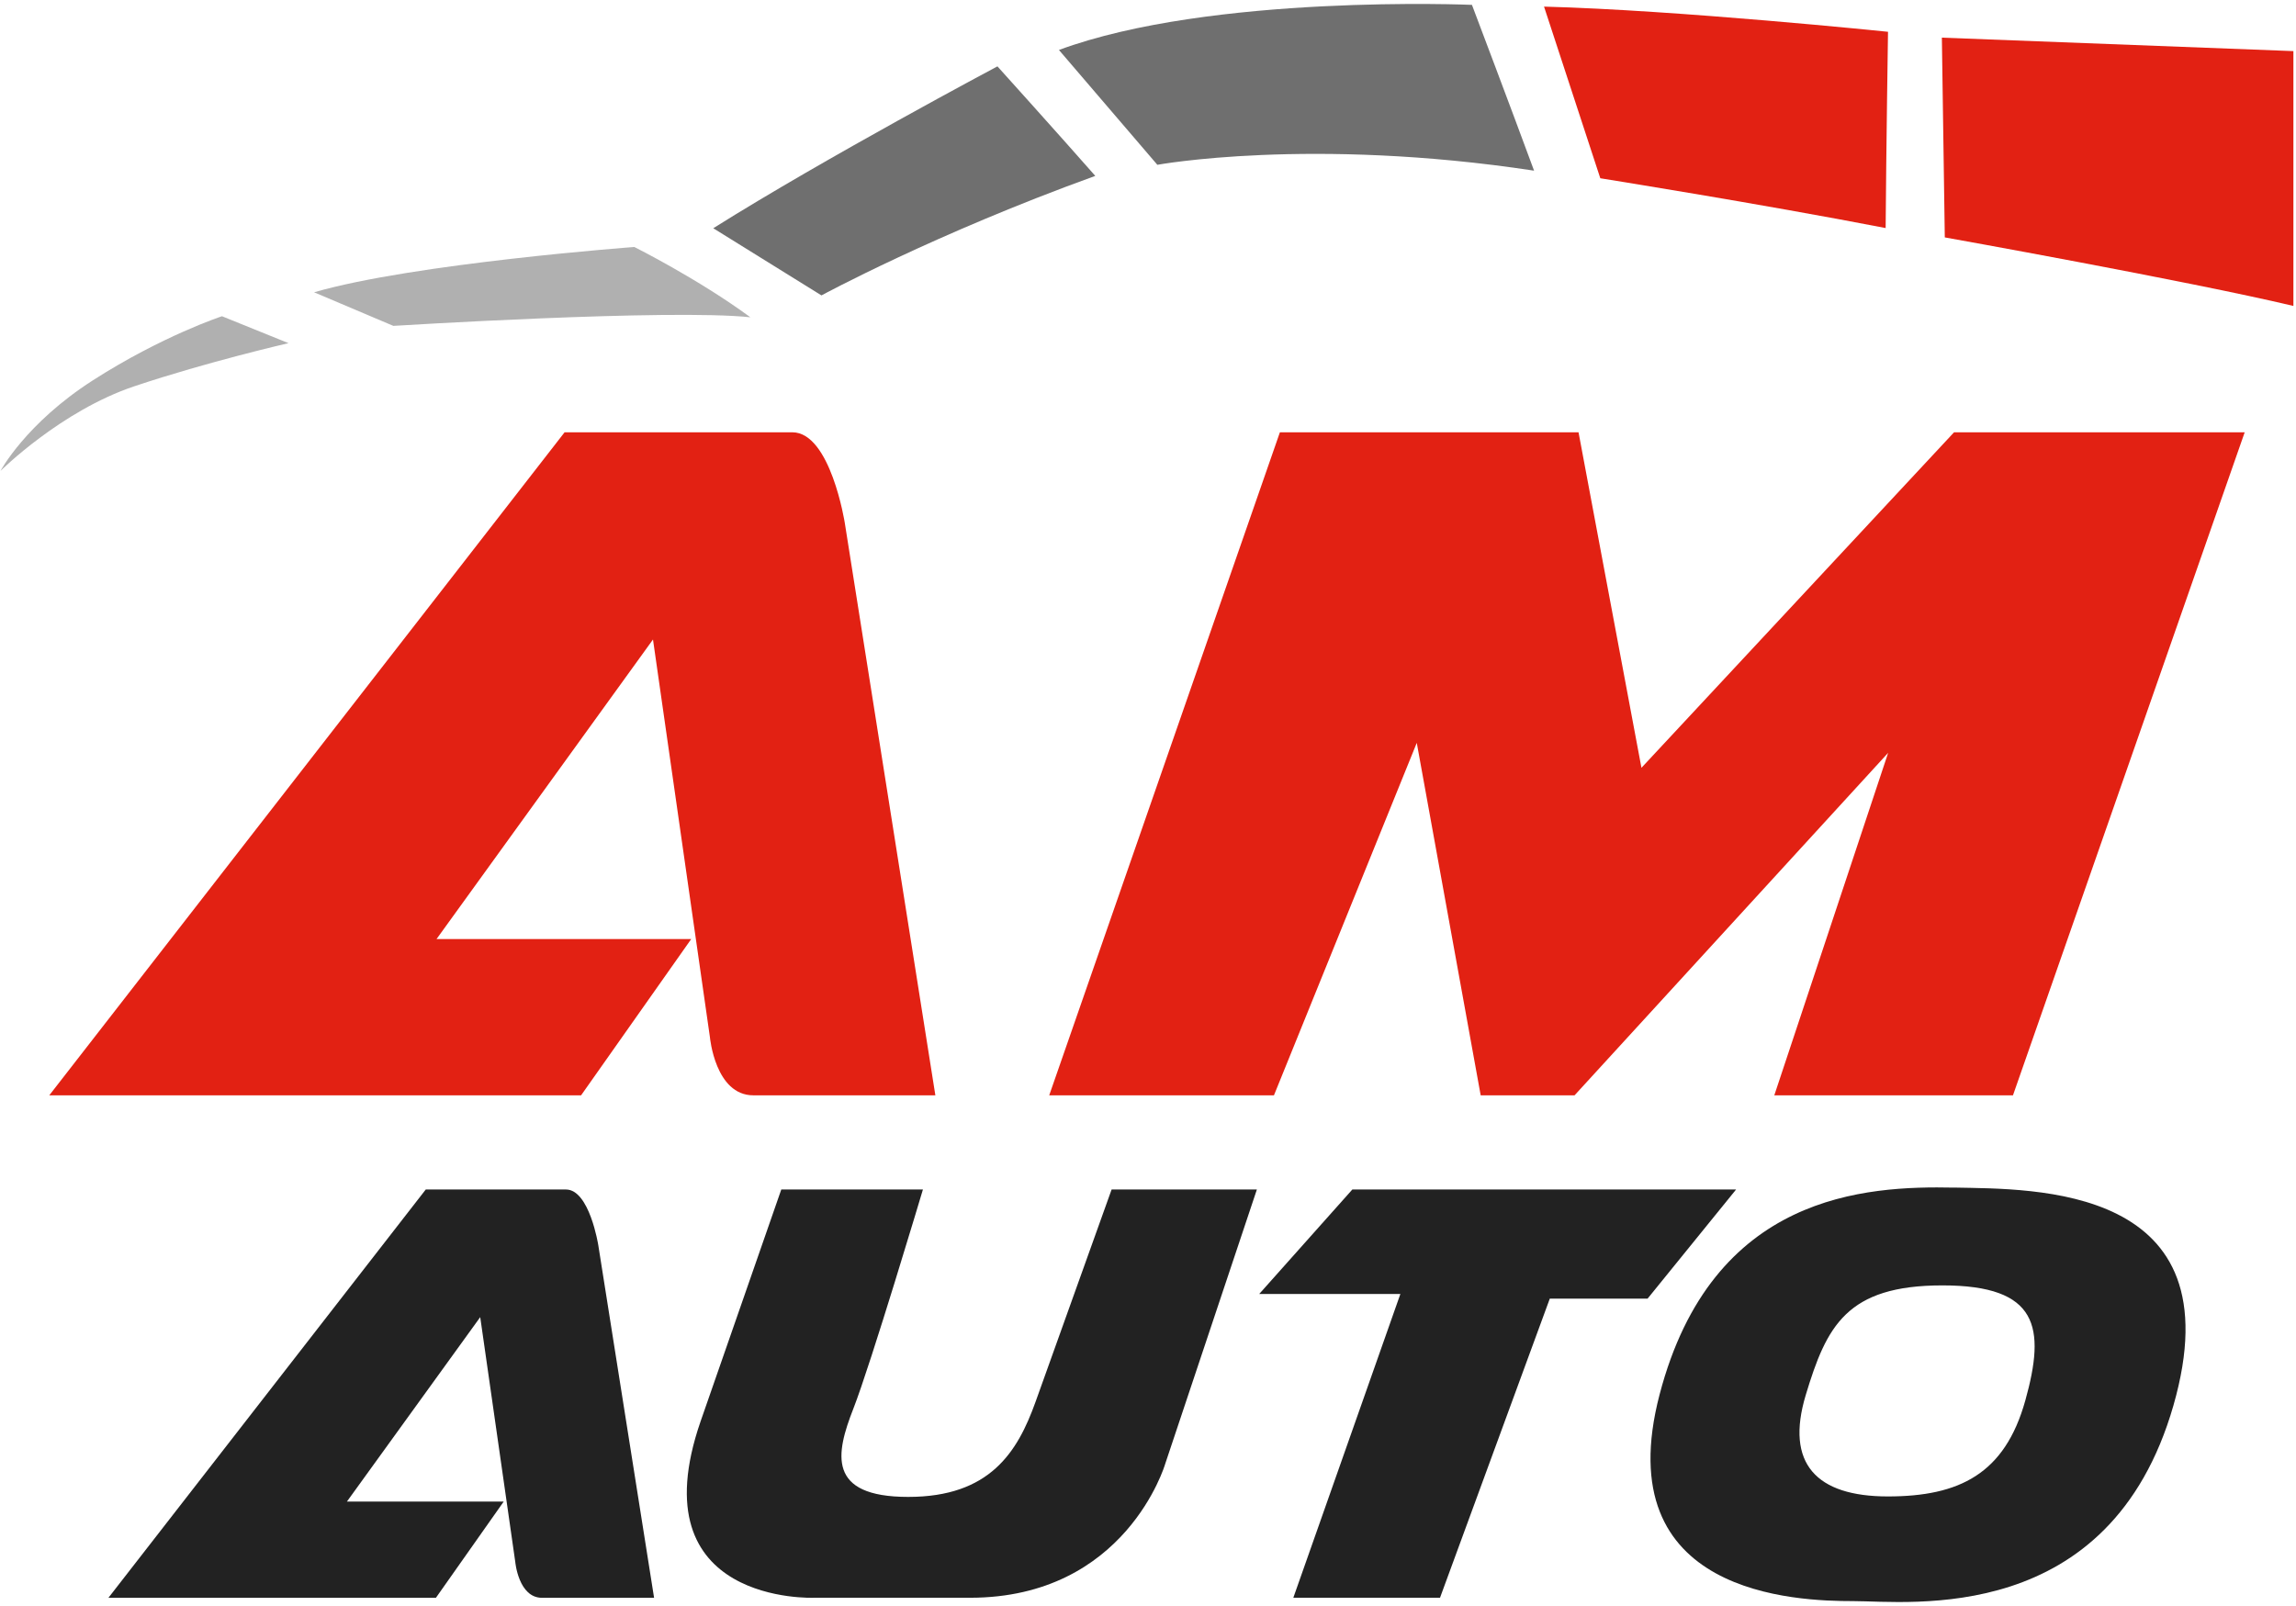
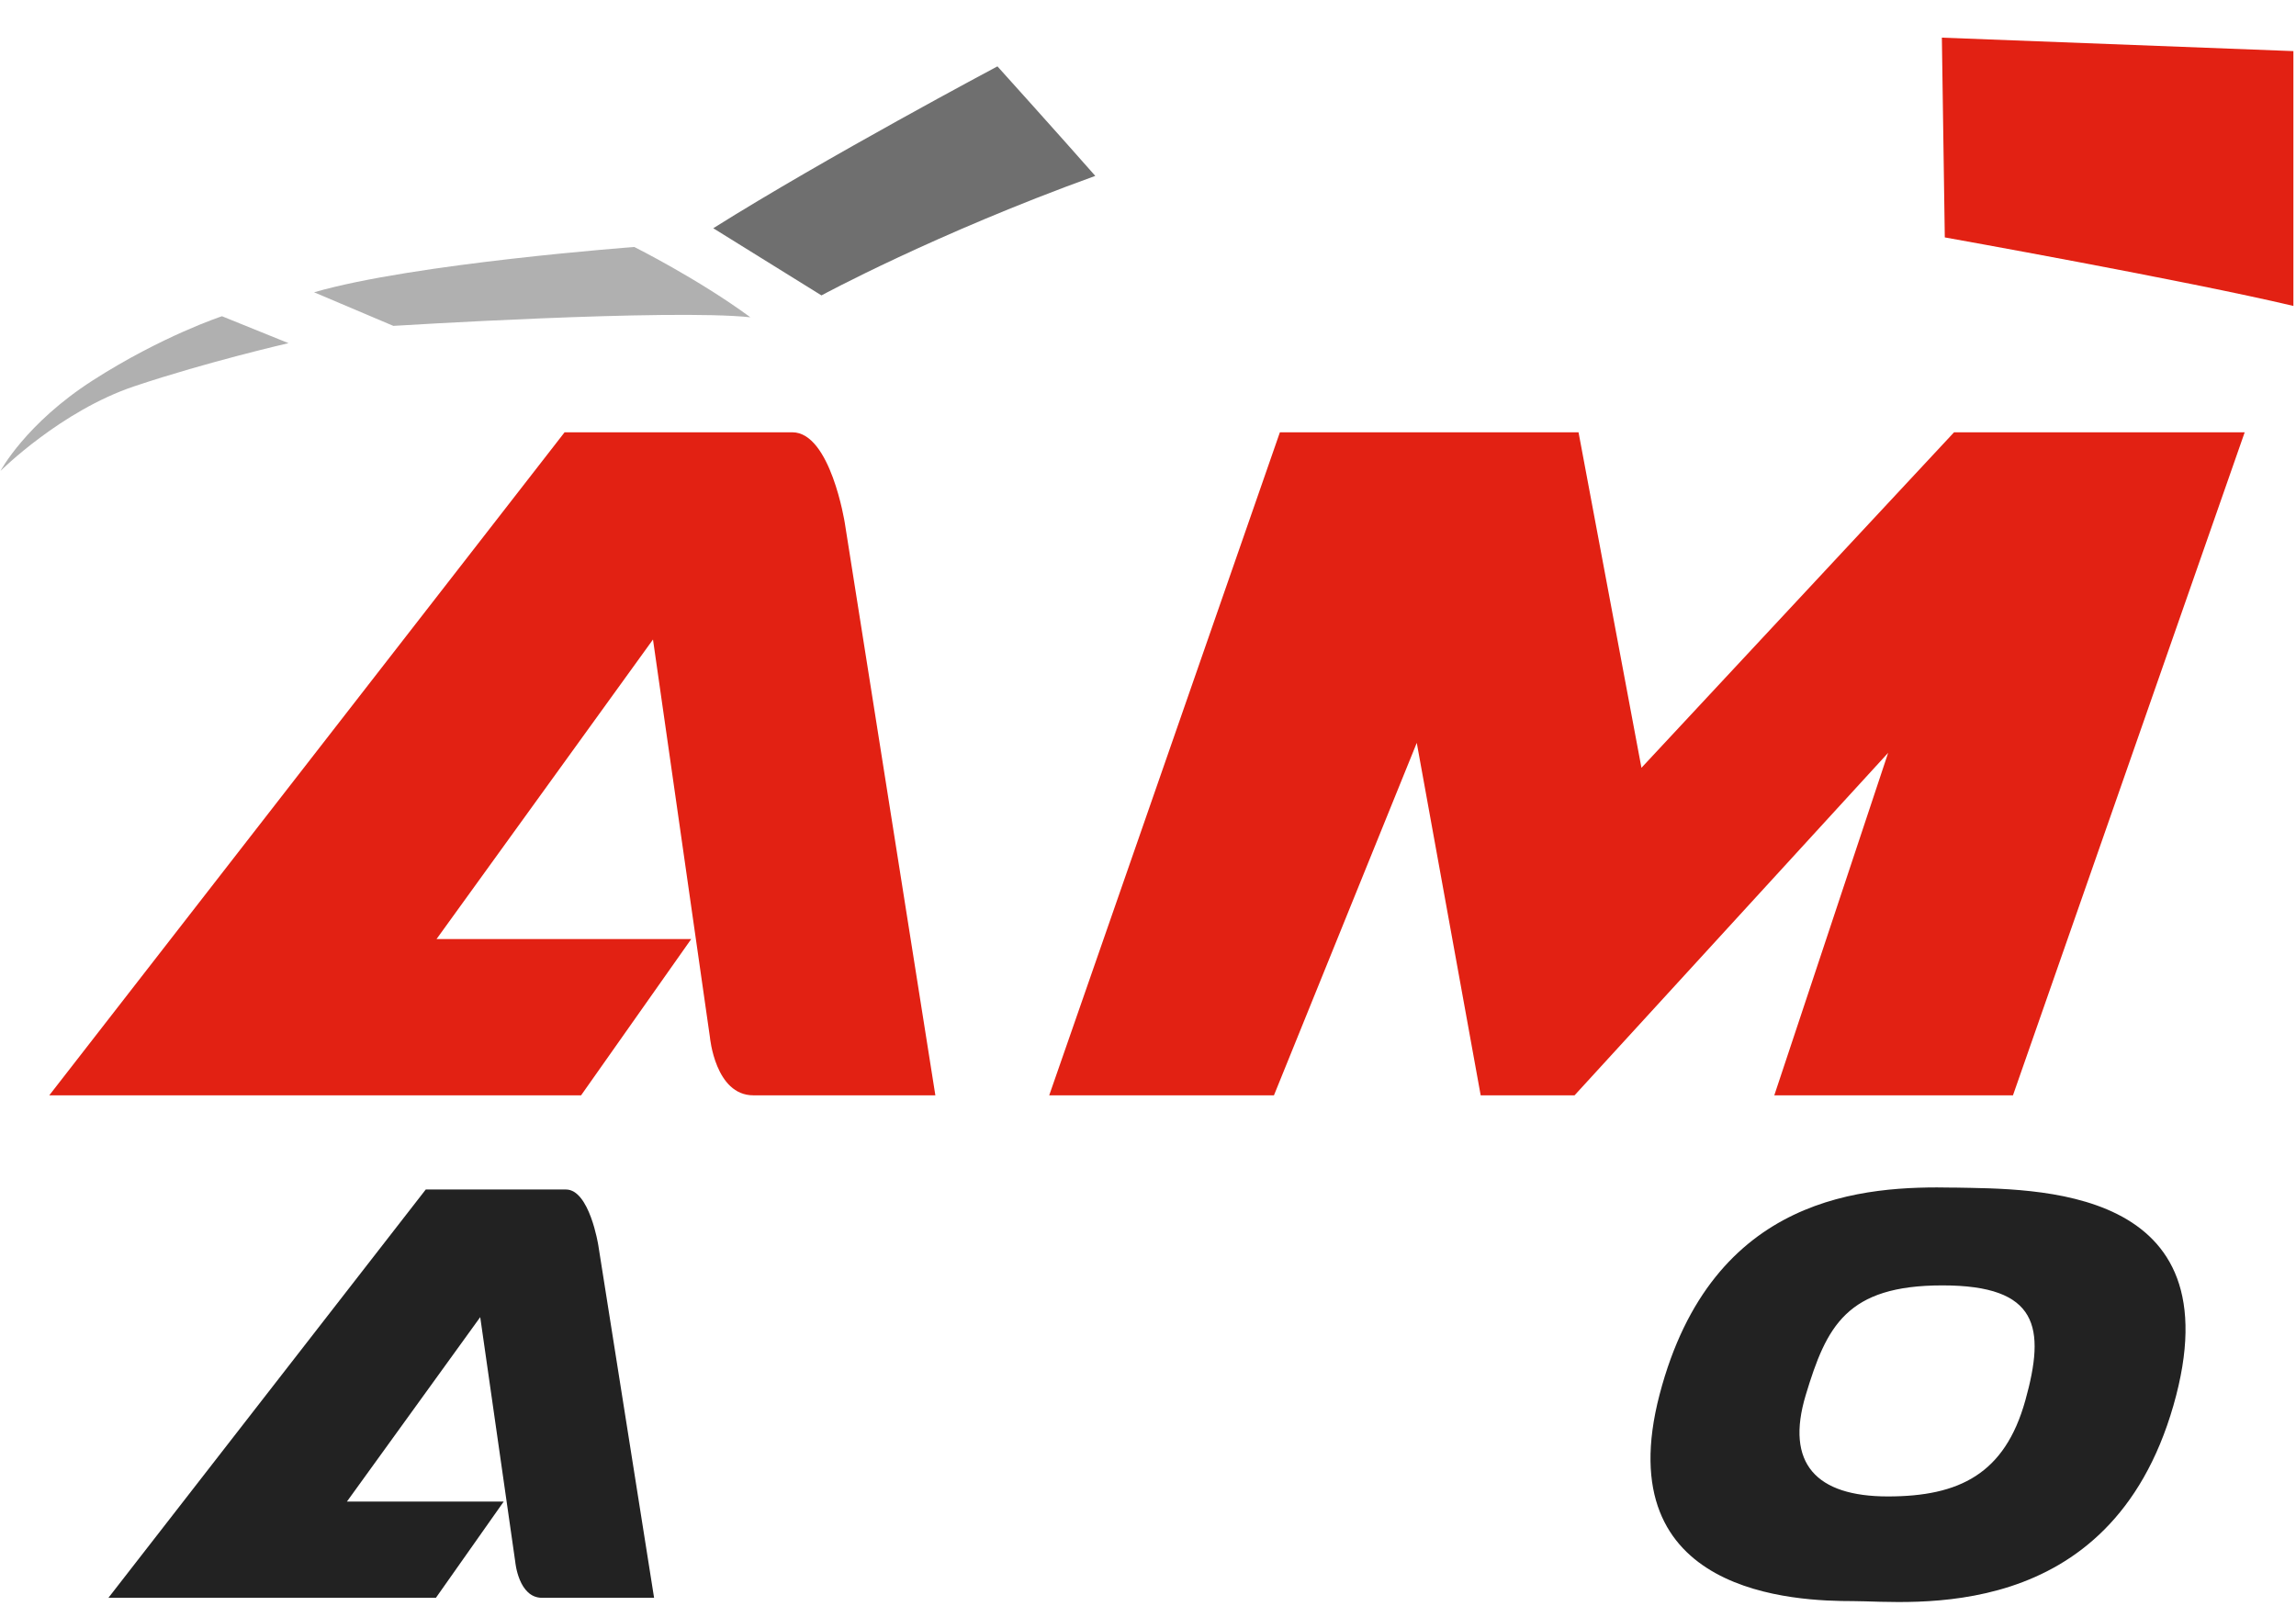
<svg xmlns="http://www.w3.org/2000/svg" version="1.1" width="486" height="340">
  <svg width="486" height="340" viewBox="0 0 486 340" fill="none">
    <path d="M61.07 72.65L46.99 66.95C46.99 66.95 34.34 71.1 19.64 80.53C5.43 89.65 0.11 99.69 0.11 99.69C0.11 99.69 12.88 86.98 28.45 81.77C44.01 76.56 61.07 72.65 61.07 72.65Z" fill="#B0B0B0" />
    <path d="M66.48 61.88L83.26 68.99C83.26 68.99 141.71 65.35 158.83 67.17C147.83 59.07 134.27 52.29 134.27 52.29C134.27 52.29 87.56 55.76 66.48 61.88Z" fill="#B0B0B0" />
    <path d="M150.98 48.32L173.88 62.54C173.88 62.54 197.86 49.52 231.84 37.24C224.65 29.05 211.13 14.05 211.13 14.05C211.13 14.05 174.79 33.36 150.98 48.32Z" fill="#6F6F6F" />
-     <path d="M224.15 10.58L244.98 34.89C244.98 34.89 277.35 28.94 324.72 36.13C319.88 22.98 311.57 1.03 311.57 1.03C311.57 1.03 256.38 -1.33 224.14 10.58H224.15Z" fill="#6F6F6F" />
-     <path d="M326.83 1.4L338.74 37.74C338.74 37.74 372.22 43.07 399.14 48.28C399.26 31.54 399.64 6.73 399.64 6.73C399.64 6.73 355.12 2.14 326.84 1.4H326.83Z" fill="#E22113" />
    <path d="M411.04 7.97L411.66 50.26C411.66 50.26 463 59.44 485.45 64.77V10.82C485.45 10.82 436.96 8.96 411.04 7.97Z" fill="#E22113" />
    <path d="M197.99 231.89L178.81 110.65C178.81 110.65 175.79 91.52 167.71 91.52H119.51L10.43 231.89H123L146.31 198.81H92.4L138.22 135.39L150.27 219.58C150.27 219.58 151.38 231.89 159.46 231.89H197.99Z" fill="#E22113" />
    <path d="M222.09 231.89L270.92 91.52H334.13L347.45 162.55L413.62 91.52H475.14L426.09 231.89H375.57L399.67 159.38L333.29 231.89H313.42L299.89 157.27L269.66 231.89H222.09Z" fill="#E22113" />
    <path d="M138.45 338.26L126.64 263.61C126.64 263.61 124.78 251.83 119.8 251.83H90.12L22.95 338.27H92.27L106.62 317.9H73.43L101.65 278.85L109.07 330.69C109.07 330.69 109.75 338.27 114.73 338.27H138.45V338.26Z" fill="#222222" />
-     <path d="M165.39 251.82H195.36C195.36 251.82 184.33 288.79 180.62 298.26C176.91 307.73 174.96 316.91 192.24 316.91C209.52 316.91 215.38 307.44 219.19 296.8C223 286.16 235.3 251.82 235.3 251.82H266.05L246.62 309.98C246.62 309.98 238.32 338.26 205.32 338.26H172.32C172.32 338.26 134.83 339.85 148.3 300.9C149.43 297.63 165.38 251.82 165.38 251.82H165.39Z" fill="#222222" />
-     <path d="M296.42 273.95H266.54L286.26 251.82H367.49L348.75 274.93H328.05L304.81 338.26H273.76L296.42 273.95Z" fill="#222222" />
    <path d="M413.64 251.43C394.96 251.04 362.42 252.67 351.29 295.23C340.16 337.8 380.38 338.97 392.29 338.97C404.2 338.97 446.57 344.44 460.05 297.57C473.52 250.71 430.43 251.77 413.64 251.42V251.43ZM428.7 296.5C424.37 312.03 414.74 316.81 399.61 316.81C384.48 316.81 377.84 309.88 382.23 295.33C386.62 280.78 390.85 272.13 411.16 272.13C431.47 272.13 433.04 280.98 428.7 296.51V296.5Z" fill="#222222" />
  </svg>
  <style>@media (prefers-color-scheme: light) { :root { filter: none; } }
@media (prefers-color-scheme: dark) { :root { filter: none; } }
</style>
</svg>